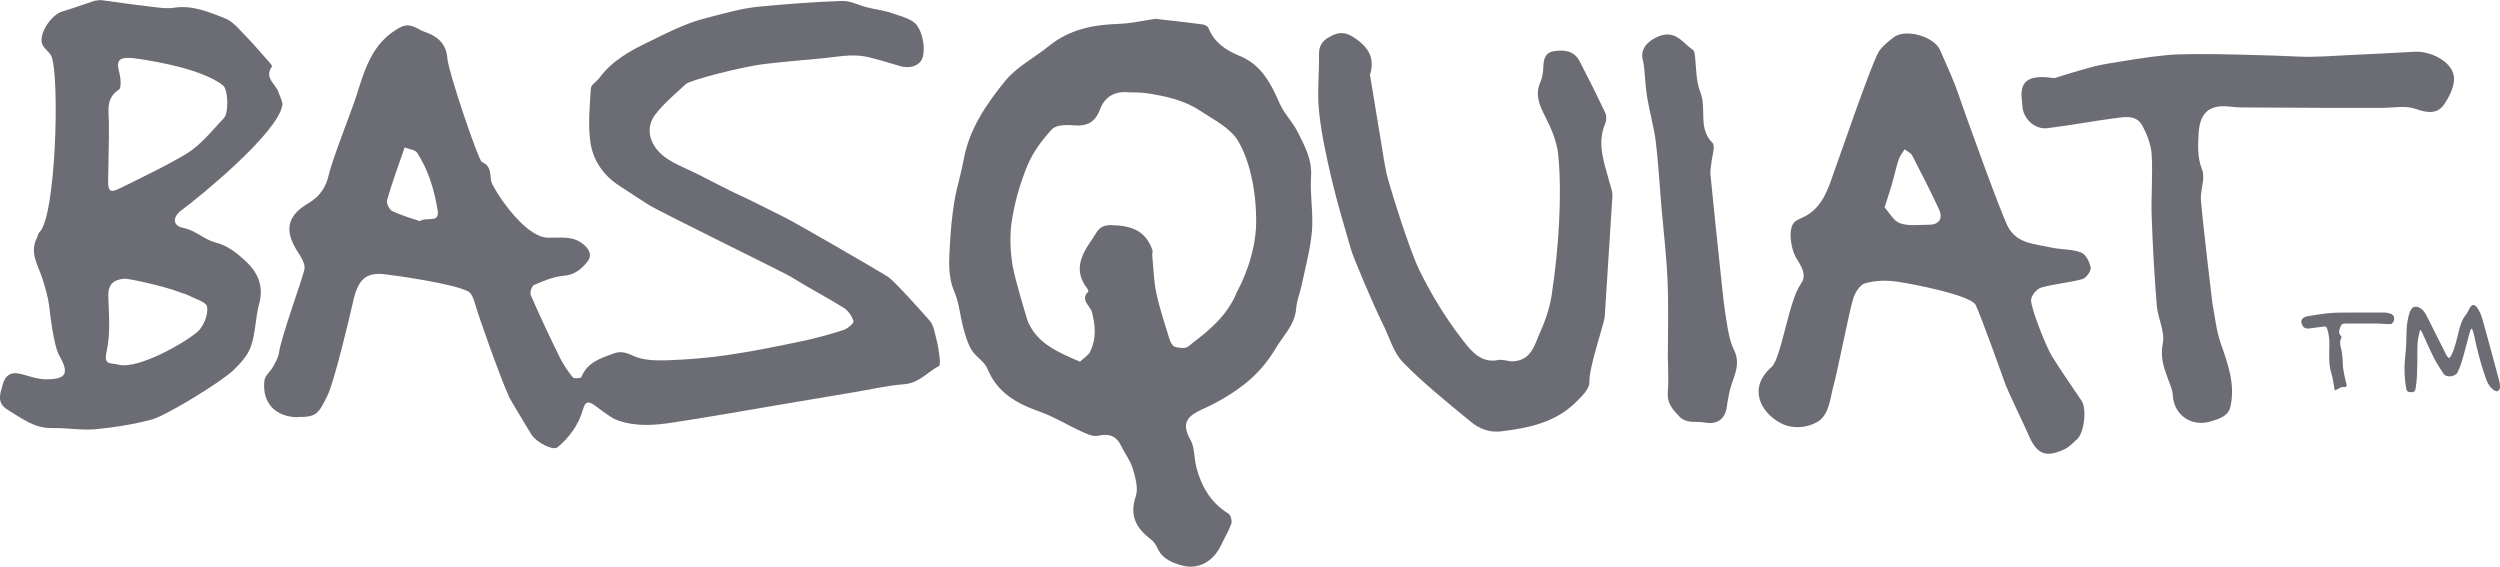
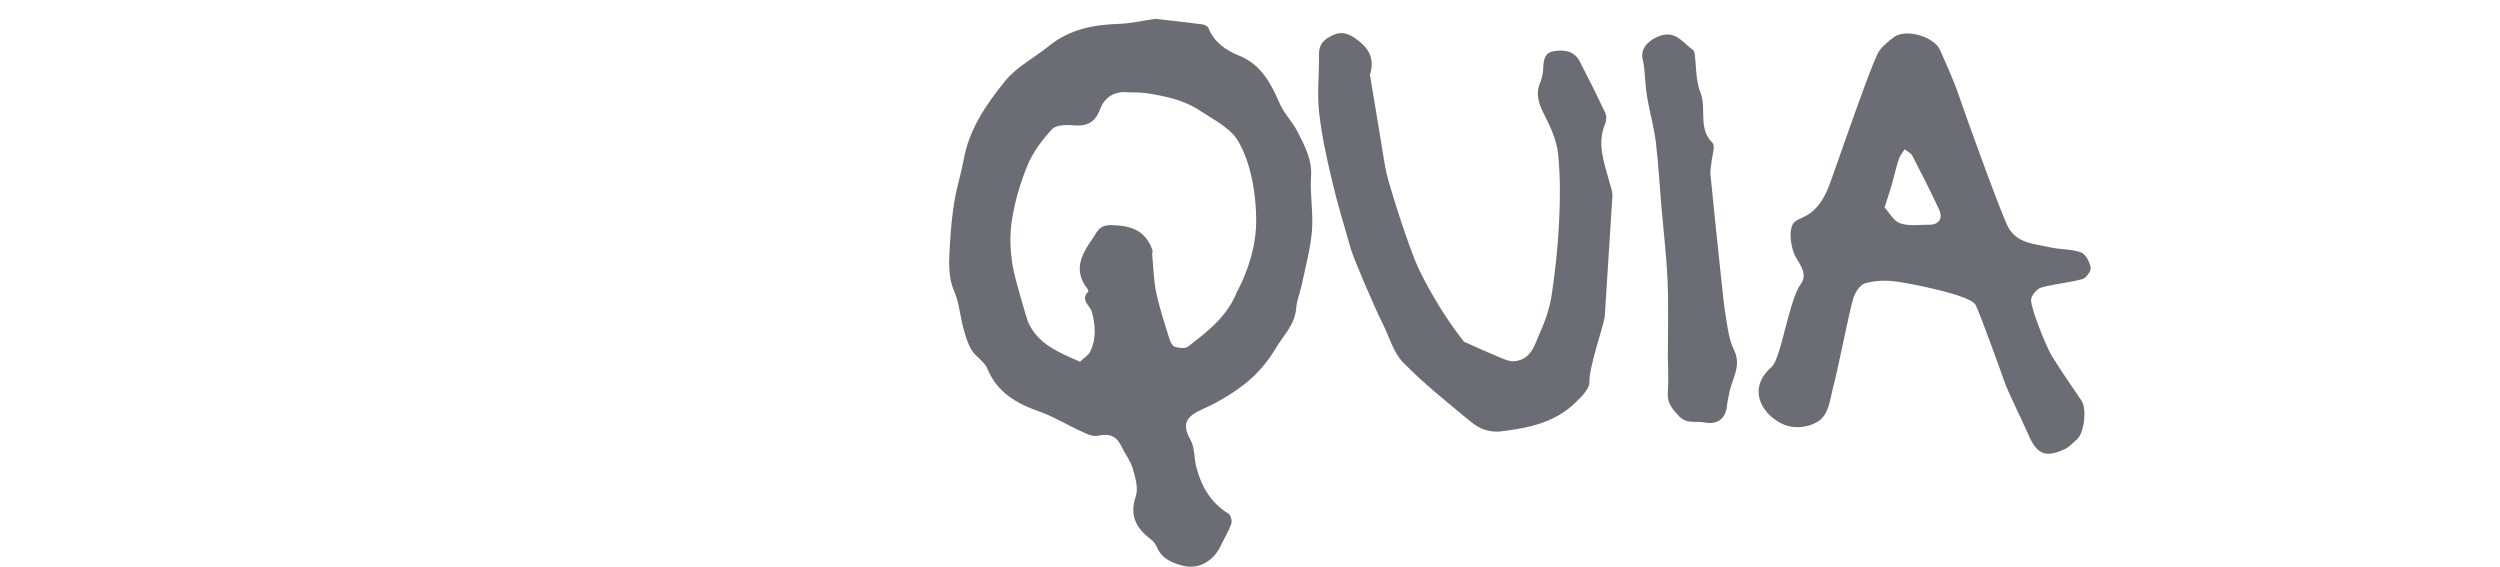
<svg xmlns="http://www.w3.org/2000/svg" width="150" height="34" viewBox="0 0 150 34" fill="none">
-   <path d="M17.862 25.034C16.513 25.014 15.715 24.171 15.864 22.835C15.894 22.546 16.221 22.292 16.38 22.008C16.528 21.739 16.697 21.459 16.738 21.165C16.886 20.17 18.098 16.884 18.266 16.163C18.333 15.869 18.087 15.458 17.893 15.158C17.177 14.056 17.019 13.056 18.496 12.198C19.166 11.807 19.559 11.258 19.738 10.446C19.927 9.593 21.149 6.501 21.379 5.764C21.885 4.17 22.32 2.56 23.991 1.651C24.63 1.306 25.034 1.758 25.438 1.895C26.113 2.129 26.777 2.505 26.844 3.515C26.895 4.292 28.704 9.628 28.909 9.715C29.456 9.953 29.405 10.385 29.461 10.842C29.502 11.172 31.352 14.193 32.845 14.259C33.586 14.29 34.368 14.102 35.038 14.686C35.421 15.021 35.513 15.376 35.237 15.711C34.885 16.143 34.476 16.499 33.811 16.549C33.208 16.595 32.61 16.859 32.042 17.098C31.91 17.154 31.777 17.55 31.843 17.702C32.39 18.956 32.973 20.195 33.576 21.424C33.791 21.855 34.067 22.267 34.368 22.642C34.435 22.729 34.854 22.698 34.88 22.632C35.232 21.734 36.06 21.485 36.842 21.201C37.21 21.063 37.553 21.14 37.977 21.343C38.575 21.627 39.347 21.637 40.042 21.617C41.259 21.576 42.486 21.475 43.687 21.297C45.175 21.079 46.652 20.779 48.124 20.469C48.968 20.292 49.806 20.058 50.624 19.794C50.864 19.718 51.247 19.383 51.212 19.271C51.12 18.971 50.895 18.641 50.624 18.469C49.581 17.819 48.487 17.255 47.449 16.605C47.071 16.366 39.526 12.68 38.938 12.299C38.315 11.893 37.686 11.502 37.072 11.086C36.157 10.471 35.575 9.573 35.426 8.547C35.273 7.486 35.386 6.379 35.452 5.297C35.467 5.079 35.81 4.886 35.973 4.663C36.715 3.652 37.788 3.058 38.872 2.535C39.996 1.992 41.095 1.403 42.348 1.088C43.411 0.819 44.464 0.499 45.558 0.397C47.209 0.24 48.87 0.113 50.527 0.057C51.017 0.042 51.513 0.311 52.009 0.438C52.52 0.565 53.057 0.626 53.548 0.798C54.079 0.986 54.759 1.144 55.035 1.545C55.357 2.017 55.495 2.769 55.388 3.337C55.276 3.926 54.647 4.15 53.992 3.962C53.353 3.774 52.715 3.571 52.065 3.419C51.707 3.337 51.324 3.317 50.956 3.332C50.465 3.353 49.974 3.434 49.484 3.485C48.252 3.606 47.015 3.698 45.788 3.85C44.525 4.008 41.412 4.8 41.152 5.043C40.518 5.632 39.838 6.191 39.316 6.871C38.657 7.735 38.994 8.857 40.073 9.552C40.702 9.953 41.422 10.212 42.087 10.563C42.414 10.735 44.06 11.583 44.571 11.802C44.806 11.903 46.504 12.751 47.117 13.061C47.828 13.416 52.72 16.245 53.302 16.625C53.645 16.849 55.281 18.662 55.787 19.246C56.017 19.515 56.078 19.946 56.175 20.312C56.272 20.677 56.328 21.053 56.374 21.424C56.395 21.607 56.42 21.916 56.334 21.962C55.644 22.328 55.137 22.993 54.243 23.054C53.21 23.13 52.188 23.384 51.16 23.546C50.128 23.709 43.595 24.831 43.135 24.907C42.23 25.059 41.325 25.207 40.421 25.344C39.291 25.522 38.161 25.613 37.052 25.217C36.817 25.136 36.607 24.988 36.398 24.846C36.132 24.669 35.886 24.46 35.626 24.283C35.217 24.003 35.094 24.181 34.966 24.608C34.706 25.501 34.164 26.243 33.453 26.837C33.188 27.06 32.16 26.547 31.858 26.029C31.572 25.542 30.662 24.074 30.545 23.81C29.967 22.541 28.684 18.87 28.536 18.337C28.449 18.027 28.321 17.595 28.081 17.479C27.11 16.996 23.674 16.519 23.02 16.448C21.752 16.316 21.42 17.017 21.149 18.25C21.021 18.834 20.066 22.891 19.641 23.75C19.105 24.831 18.987 25.034 17.857 25.019L17.862 25.034ZM25.182 13.269C25.627 12.98 26.399 13.432 26.256 12.594C26.051 11.385 25.704 10.202 25.029 9.166C24.906 8.979 24.533 8.948 24.278 8.847C23.92 9.893 23.536 10.933 23.225 12C23.168 12.182 23.358 12.579 23.536 12.665C24.083 12.929 24.676 13.091 25.188 13.269H25.182Z" fill="#6C6C75" />
  <path d="M69.318 1.129C70.33 1.246 71.245 1.342 72.155 1.464C72.283 1.479 72.467 1.576 72.508 1.682C72.845 2.535 73.551 3.018 74.333 3.333C75.683 3.876 76.25 4.993 76.781 6.207C77.047 6.816 77.553 7.313 77.855 7.908C78.274 8.745 78.734 9.558 78.663 10.589C78.591 11.67 78.806 12.767 78.719 13.843C78.627 14.935 78.33 16.006 78.105 17.088C78.008 17.555 77.809 18.017 77.773 18.489C77.702 19.48 76.991 20.14 76.536 20.911C76.086 21.668 75.488 22.389 74.803 22.942C74.011 23.587 73.096 24.126 72.16 24.547C71.215 24.968 70.867 25.395 71.43 26.395C71.695 26.867 71.639 27.507 71.787 28.056C72.089 29.203 72.656 30.173 73.709 30.818C73.847 30.904 73.934 31.255 73.878 31.427C73.719 31.874 73.464 32.285 73.26 32.717C72.815 33.661 71.925 34.2 70.944 33.936C70.371 33.783 69.743 33.545 69.451 32.9C69.364 32.707 69.237 32.499 69.068 32.372C68.178 31.701 67.749 30.95 68.148 29.772C68.311 29.285 68.117 28.634 67.959 28.096C67.82 27.629 67.493 27.223 67.279 26.771C66.982 26.141 66.537 25.999 65.868 26.146C65.571 26.212 65.188 26.025 64.876 25.883C64.048 25.507 63.261 25.014 62.407 24.709C61.017 24.222 59.841 23.577 59.243 22.12C59.069 21.693 58.553 21.414 58.302 21.008C58.062 20.617 57.929 20.155 57.807 19.708C57.607 18.977 57.556 18.185 57.26 17.499C56.846 16.535 56.948 15.575 56.999 14.6C57.045 13.737 57.132 12.868 57.275 12.015C57.413 11.193 57.674 10.396 57.822 9.578C58.149 7.74 59.187 6.242 60.311 4.856C61.001 4.003 62.075 3.46 62.949 2.749C64.166 1.764 65.582 1.484 67.1 1.434C67.867 1.408 68.623 1.23 69.318 1.129ZM64.799 21.698C65.029 21.48 65.311 21.318 65.423 21.079C65.781 20.317 65.73 19.546 65.515 18.723C65.418 18.347 64.789 17.997 65.295 17.499C65.316 17.479 65.28 17.367 65.244 17.322C64.406 16.255 64.851 15.316 65.515 14.377C65.812 13.96 65.909 13.493 66.675 13.508C67.959 13.534 68.736 13.869 69.144 15.001C69.175 15.092 69.124 15.209 69.134 15.311C69.206 16.062 69.221 16.824 69.374 17.555C69.574 18.5 69.881 19.419 70.167 20.343C70.223 20.52 70.351 20.769 70.494 20.81C70.745 20.881 71.128 20.927 71.291 20.79C71.92 20.262 73.556 19.221 74.21 17.525C74.445 17.113 75.371 15.285 75.371 13.275C75.371 10.482 74.522 8.613 73.98 8.05C73.423 7.471 72.666 7.075 71.981 6.628C71.031 6.003 69.937 5.77 68.833 5.597C68.413 5.531 67.984 5.557 67.56 5.531C66.824 5.491 66.261 5.861 66.006 6.552C65.704 7.359 65.213 7.598 64.35 7.517C63.941 7.476 63.348 7.506 63.118 7.755C62.535 8.39 61.988 9.111 61.661 9.898C61.221 10.949 60.894 12.076 60.715 13.204C60.572 14.107 60.608 15.077 60.766 15.986C60.899 16.748 61.61 19.155 61.702 19.358C62.279 20.622 63.45 21.12 64.799 21.703V21.698Z" fill="#6C6C75" />
-   <path d="M6.022 0C7.004 0.132 7.909 0.269 8.824 0.371C9.365 0.432 9.933 0.543 10.459 0.462C11.563 0.295 12.525 0.726 13.486 1.092C13.946 1.264 14.314 1.716 14.677 2.092C15.198 2.62 15.673 3.194 16.169 3.747C16.231 3.818 16.343 3.95 16.323 3.981C15.816 4.671 16.563 5.042 16.721 5.56C16.798 5.824 16.987 6.108 16.936 6.347C16.599 8.043 11.967 11.821 10.879 12.623C10.342 13.019 10.357 13.547 10.976 13.669C11.727 13.816 12.264 14.375 12.903 14.542C13.67 14.735 14.186 15.167 14.697 15.629C15.448 16.309 15.847 17.137 15.551 18.224C15.326 19.056 15.336 19.96 15.06 20.773C14.876 21.311 14.431 21.798 14.007 22.21C13.276 22.91 9.974 24.947 9.074 25.18C7.98 25.465 6.845 25.652 5.721 25.754C4.862 25.83 3.988 25.663 3.119 25.683C2.051 25.708 1.294 25.089 0.461 24.586C-0.24 24.16 0.026 23.606 0.164 23.068C0.313 22.504 0.681 22.281 1.274 22.443C1.774 22.575 2.291 22.763 2.797 22.758C4.008 22.753 4.151 22.377 3.553 21.326C3.206 20.712 2.986 18.671 2.95 18.361C2.884 17.823 2.72 17.289 2.562 16.766C2.306 15.944 1.739 15.172 2.224 14.253C2.275 14.156 2.275 14.014 2.352 13.948C3.359 13.075 3.584 4.671 3.093 3.397C2.986 3.113 2.623 2.92 2.526 2.63C2.316 2.001 3.088 0.873 3.748 0.685C4.381 0.503 5 0.264 5.634 0.061C5.777 0.015 5.941 0.02 6.022 0.01V0ZM7.919 3.483C7.362 3.448 6.922 3.468 7.137 4.255C7.234 4.616 7.311 5.255 7.132 5.377C6.329 5.91 6.528 6.636 6.534 7.363C6.544 8.51 6.503 9.663 6.488 10.815C6.477 11.491 6.61 11.582 7.193 11.298C7.745 11.029 10.689 9.612 11.497 9.018C12.223 8.48 12.806 7.749 13.434 7.083C13.736 6.763 13.685 5.382 13.394 5.139C12.003 3.991 8.154 3.499 7.929 3.483H7.919ZM7.479 16.721C6.804 16.771 6.472 17.061 6.498 17.797C6.534 18.889 6.631 20.021 6.401 21.072C6.206 21.946 6.6 21.748 7.111 21.88C8.364 22.205 11.548 20.306 11.983 19.772C12.274 19.412 12.504 18.818 12.422 18.396C12.366 18.112 11.717 17.939 11.328 17.731C11.16 17.645 10.971 17.609 10.792 17.538C9.953 17.193 7.725 16.706 7.479 16.721Z" fill="#6C6C75" />
  <path d="M113.741 16.891C113.138 16.804 112.478 16.835 111.896 17.002C111.599 17.089 111.308 17.546 111.2 17.891C110.95 18.688 110.26 22.253 110.009 23.156C109.795 23.923 109.759 24.903 109.033 25.32C108.409 25.68 107.54 25.766 106.809 25.37C105.634 24.73 104.857 23.278 106.298 22.014C106.871 21.516 107.326 18.023 108.057 17.023C108.45 16.484 108.046 15.931 107.765 15.464C107.469 14.976 107.28 13.849 107.607 13.397C107.76 13.189 108.087 13.103 108.338 12.96C109.151 12.514 109.524 11.747 109.825 10.934C110.199 9.924 112.34 3.623 112.765 3.039C112.99 2.729 113.312 2.475 113.623 2.236C114.329 1.698 116.052 2.181 116.409 3.013C116.813 3.943 117.248 4.867 117.565 5.826C117.774 6.466 120.08 12.879 120.483 13.616C121.035 14.631 122.094 14.631 123.034 14.844C123.637 14.981 124.292 14.936 124.859 15.144C125.14 15.245 125.38 15.718 125.442 16.058C125.478 16.261 125.166 16.682 124.941 16.748C124.133 16.967 123.274 17.028 122.467 17.256C122.201 17.332 121.858 17.754 121.864 18.013C121.874 18.566 122.784 20.846 123.131 21.394C123.694 22.293 124.297 23.166 124.895 24.045C125.217 24.522 125.058 25.98 124.619 26.36C124.384 26.564 124.164 26.812 123.893 26.944C122.707 27.503 122.196 27.249 121.68 26.025C121.45 25.482 120.422 23.4 120.248 22.852C120.212 22.735 118.858 18.952 118.541 18.302C118.255 17.713 114.774 17.033 113.741 16.886V16.891ZM113.076 12.448C113.358 12.752 113.618 13.265 114.007 13.397C114.533 13.58 115.162 13.483 115.745 13.483C116.343 13.483 116.598 13.113 116.338 12.554C115.832 11.468 115.285 10.396 114.733 9.33C114.651 9.173 114.431 9.081 114.278 8.959C114.16 9.157 113.997 9.34 113.925 9.558C113.761 10.056 113.649 10.574 113.506 11.082C113.393 11.478 113.26 11.864 113.071 12.453L113.076 12.448Z" fill="#6C6C75" />
-   <path d="M82.191 4.444C82.411 5.78 82.641 7.186 82.876 8.593C82.979 9.212 83.066 9.842 83.204 10.456C83.321 10.974 84.507 14.869 85.156 16.199C85.897 17.712 86.797 19.18 87.84 20.505C88.259 21.038 88.873 21.815 89.885 21.602C90.171 21.541 90.503 21.698 90.81 21.678C91.919 21.602 92.093 20.617 92.435 19.87C92.752 19.17 92.998 18.408 93.11 17.646C93.32 16.225 93.473 14.788 93.545 13.351C93.611 11.985 93.626 10.604 93.488 9.248C93.407 8.451 93.049 7.648 92.676 6.917C92.338 6.257 92.103 5.658 92.42 4.932C92.532 4.673 92.584 4.373 92.594 4.089C92.609 3.627 92.671 3.17 93.197 3.079C93.811 2.972 94.439 3.023 94.777 3.673C95.308 4.693 95.819 5.719 96.31 6.755C96.397 6.938 96.397 7.217 96.315 7.405C95.794 8.628 96.259 9.771 96.566 10.929C96.637 11.203 96.76 11.482 96.745 11.751C96.673 12.792 96.382 17.611 96.285 18.982C96.249 19.464 95.334 22.003 95.364 22.927C95.38 23.338 94.869 23.821 94.506 24.176C93.279 25.364 91.694 25.684 90.064 25.882C89.353 25.969 88.74 25.715 88.239 25.298C86.853 24.151 85.437 23.029 84.185 21.744C83.592 21.14 83.352 20.19 82.953 19.403C82.483 18.474 81.205 15.488 81.046 14.925C80.653 13.539 80.228 12.157 79.901 10.756C79.584 9.405 79.283 8.044 79.14 6.668C79.022 5.541 79.16 4.394 79.14 3.251C79.129 2.622 79.467 2.342 79.988 2.104C80.545 1.845 80.96 2.043 81.389 2.352C82.084 2.85 82.498 3.464 82.212 4.444H82.191Z" fill="#6C6C75" />
-   <path d="M123.267 4.689C123.778 4.531 124.29 4.359 124.806 4.217C125.317 4.074 125.833 3.922 126.36 3.836C127.587 3.633 128.814 3.419 130.045 3.303C131.645 3.15 136.885 3.343 137.897 3.394C138.955 3.445 140.019 3.343 141.082 3.298C142.35 3.242 143.617 3.176 144.88 3.105C145.815 3.054 147.057 3.658 147.226 4.531C147.328 5.065 146.986 5.775 146.643 6.273C146.25 6.842 145.652 6.791 144.951 6.537C144.338 6.314 143.587 6.476 142.891 6.471C141.777 6.471 140.663 6.471 139.543 6.471C137.856 6.466 136.174 6.456 134.488 6.446C134.268 6.446 134.043 6.425 133.823 6.4C132.535 6.243 131.983 6.776 131.916 8.04C131.876 8.787 131.84 9.457 132.131 10.198C132.33 10.706 132.014 11.386 132.054 11.98C132.131 13.052 132.729 18.119 132.744 18.19C132.898 19.013 132.98 19.861 133.256 20.638C133.69 21.867 134.12 23.08 133.828 24.395C133.695 24.984 133.138 25.137 132.627 25.289C131.472 25.634 130.424 24.883 130.368 23.715C130.352 23.375 130.189 23.029 130.066 22.699C129.81 22.019 129.611 21.399 129.769 20.597C129.907 19.891 129.468 19.094 129.407 18.332C129.263 16.55 129.161 14.763 129.1 12.976C129.059 11.742 129.176 10.503 129.1 9.274C129.064 8.68 128.824 8.06 128.532 7.527C128.169 6.867 127.459 7.02 126.861 7.096C125.522 7.273 124.187 7.527 122.848 7.69C122.071 7.786 121.376 7.111 121.34 6.334C121.33 6.06 121.263 5.786 121.294 5.517C121.376 4.694 122.02 4.511 123.272 4.689H123.267Z" fill="#6C6C75" />
+   <path d="M82.191 4.444C82.411 5.78 82.641 7.186 82.876 8.593C82.979 9.212 83.066 9.842 83.204 10.456C83.321 10.974 84.507 14.869 85.156 16.199C85.897 17.712 86.797 19.18 87.84 20.505C90.171 21.541 90.503 21.698 90.81 21.678C91.919 21.602 92.093 20.617 92.435 19.87C92.752 19.17 92.998 18.408 93.11 17.646C93.32 16.225 93.473 14.788 93.545 13.351C93.611 11.985 93.626 10.604 93.488 9.248C93.407 8.451 93.049 7.648 92.676 6.917C92.338 6.257 92.103 5.658 92.42 4.932C92.532 4.673 92.584 4.373 92.594 4.089C92.609 3.627 92.671 3.17 93.197 3.079C93.811 2.972 94.439 3.023 94.777 3.673C95.308 4.693 95.819 5.719 96.31 6.755C96.397 6.938 96.397 7.217 96.315 7.405C95.794 8.628 96.259 9.771 96.566 10.929C96.637 11.203 96.76 11.482 96.745 11.751C96.673 12.792 96.382 17.611 96.285 18.982C96.249 19.464 95.334 22.003 95.364 22.927C95.38 23.338 94.869 23.821 94.506 24.176C93.279 25.364 91.694 25.684 90.064 25.882C89.353 25.969 88.74 25.715 88.239 25.298C86.853 24.151 85.437 23.029 84.185 21.744C83.592 21.14 83.352 20.19 82.953 19.403C82.483 18.474 81.205 15.488 81.046 14.925C80.653 13.539 80.228 12.157 79.901 10.756C79.584 9.405 79.283 8.044 79.14 6.668C79.022 5.541 79.16 4.394 79.14 3.251C79.129 2.622 79.467 2.342 79.988 2.104C80.545 1.845 80.96 2.043 81.389 2.352C82.084 2.85 82.498 3.464 82.212 4.444H82.191Z" fill="#6C6C75" />
  <path d="M100.069 21.623C100.069 20.038 100.121 18.449 100.054 16.865C99.993 15.382 99.814 13.905 99.686 12.427C99.574 11.122 99.507 9.817 99.349 8.517C99.236 7.618 98.981 6.74 98.832 5.851C98.735 5.293 98.715 4.719 98.659 4.155C98.638 3.973 98.618 3.79 98.572 3.617C98.393 2.952 98.848 2.46 99.497 2.19C100.524 1.764 100.949 2.561 101.567 2.988C101.629 3.033 101.669 3.14 101.68 3.221C101.787 3.998 101.736 4.831 102.022 5.537C102.416 6.517 101.859 7.689 102.748 8.573C102.937 8.761 102.722 9.35 102.687 9.756C102.666 9.985 102.605 10.223 102.625 10.447C102.825 12.478 103.039 14.514 103.254 16.545C103.346 17.413 103.428 18.287 103.571 19.145C103.673 19.774 103.765 20.439 104.041 20.998C104.522 21.968 103.898 22.75 103.75 23.608C103.704 23.862 103.643 24.111 103.617 24.364C103.53 25.136 103.034 25.497 102.283 25.35C101.767 25.248 101.199 25.456 100.744 24.974C100.356 24.563 100.018 24.187 100.069 23.557C100.121 22.917 100.08 22.273 100.08 21.628L100.069 21.623Z" fill="#6C6C75" />
-   <path d="M148.263 19.739C148.242 19.79 148.212 19.84 148.196 19.891C148.074 20.343 147.956 20.8 147.834 21.252C147.731 21.623 147.629 21.993 147.45 22.344C147.312 22.613 146.77 22.679 146.607 22.415C146.418 22.11 146.208 21.821 146.05 21.501C145.794 20.998 145.574 20.485 145.339 19.973C145.313 19.917 145.278 19.861 145.247 19.805C145.232 19.805 145.221 19.805 145.206 19.805C145.181 19.906 145.155 20.008 145.129 20.11C145.043 20.445 145.043 20.78 145.043 21.12C145.043 21.602 145.037 22.09 145.017 22.572C145.007 22.821 144.971 23.065 144.935 23.314C144.91 23.481 144.833 23.532 144.664 23.532C144.475 23.532 144.404 23.476 144.373 23.303C144.25 22.618 144.245 21.938 144.327 21.247C144.383 20.785 144.373 20.313 144.393 19.846C144.409 19.47 144.46 19.099 144.582 18.739C144.731 18.297 145.068 18.337 145.339 18.581C145.467 18.693 145.554 18.855 145.63 19.013C146.019 19.774 146.397 20.541 146.781 21.303C146.816 21.374 146.883 21.43 146.939 21.496C146.99 21.43 147.057 21.374 147.092 21.298C147.327 20.8 147.425 20.262 147.563 19.739C147.644 19.429 147.747 19.135 147.956 18.881C148.043 18.774 148.094 18.642 148.166 18.52C148.191 18.474 148.217 18.429 148.248 18.388C148.355 18.266 148.462 18.271 148.57 18.388C148.784 18.637 148.887 18.937 148.973 19.246C149.306 20.44 149.628 21.638 149.95 22.836C149.986 22.968 150.006 23.11 150.001 23.247C150.001 23.324 149.94 23.425 149.873 23.466C149.822 23.496 149.71 23.466 149.648 23.42C149.352 23.222 149.219 22.912 149.111 22.593C148.825 21.755 148.605 20.902 148.427 20.033C148.406 19.932 148.36 19.83 148.324 19.734C148.309 19.734 148.288 19.734 148.273 19.734L148.263 19.739Z" fill="#6C6C75" />
-   <path d="M140.078 23.421C140.037 23.177 140.012 22.953 139.966 22.735C139.909 22.456 139.802 22.182 139.777 21.897C139.741 21.506 139.746 21.115 139.761 20.724C139.771 20.384 139.736 20.054 139.633 19.734C139.603 19.633 139.546 19.577 139.434 19.592C139.138 19.633 138.836 19.673 138.539 19.709C138.386 19.729 138.238 19.689 138.161 19.551C138.09 19.419 138.023 19.257 138.146 19.125C138.212 19.054 138.325 18.998 138.427 18.978C138.882 18.901 139.337 18.825 139.792 18.785C140.191 18.749 140.589 18.754 140.988 18.754C141.683 18.754 142.378 18.754 143.069 18.754C143.191 18.754 143.314 18.785 143.426 18.82C143.539 18.856 143.626 18.932 143.646 19.059C143.667 19.201 143.621 19.333 143.508 19.419C143.462 19.455 143.37 19.45 143.299 19.445C143.094 19.44 142.89 19.419 142.685 19.414C142.021 19.414 141.356 19.419 140.697 19.414C140.564 19.414 140.487 19.455 140.441 19.572C140.41 19.653 140.38 19.734 140.359 19.82C140.329 19.937 140.359 20.044 140.441 20.135C140.472 20.166 140.497 20.237 140.482 20.267C140.369 20.481 140.405 20.694 140.462 20.902C140.543 21.217 140.559 21.537 140.569 21.862C140.579 22.08 140.62 22.298 140.661 22.517C140.697 22.7 140.748 22.882 140.794 23.06C140.819 23.162 140.768 23.238 140.666 23.223C140.502 23.197 140.39 23.273 140.267 23.349C140.221 23.38 140.165 23.39 140.083 23.421H140.078Z" fill="#6C6C75" />
</svg>